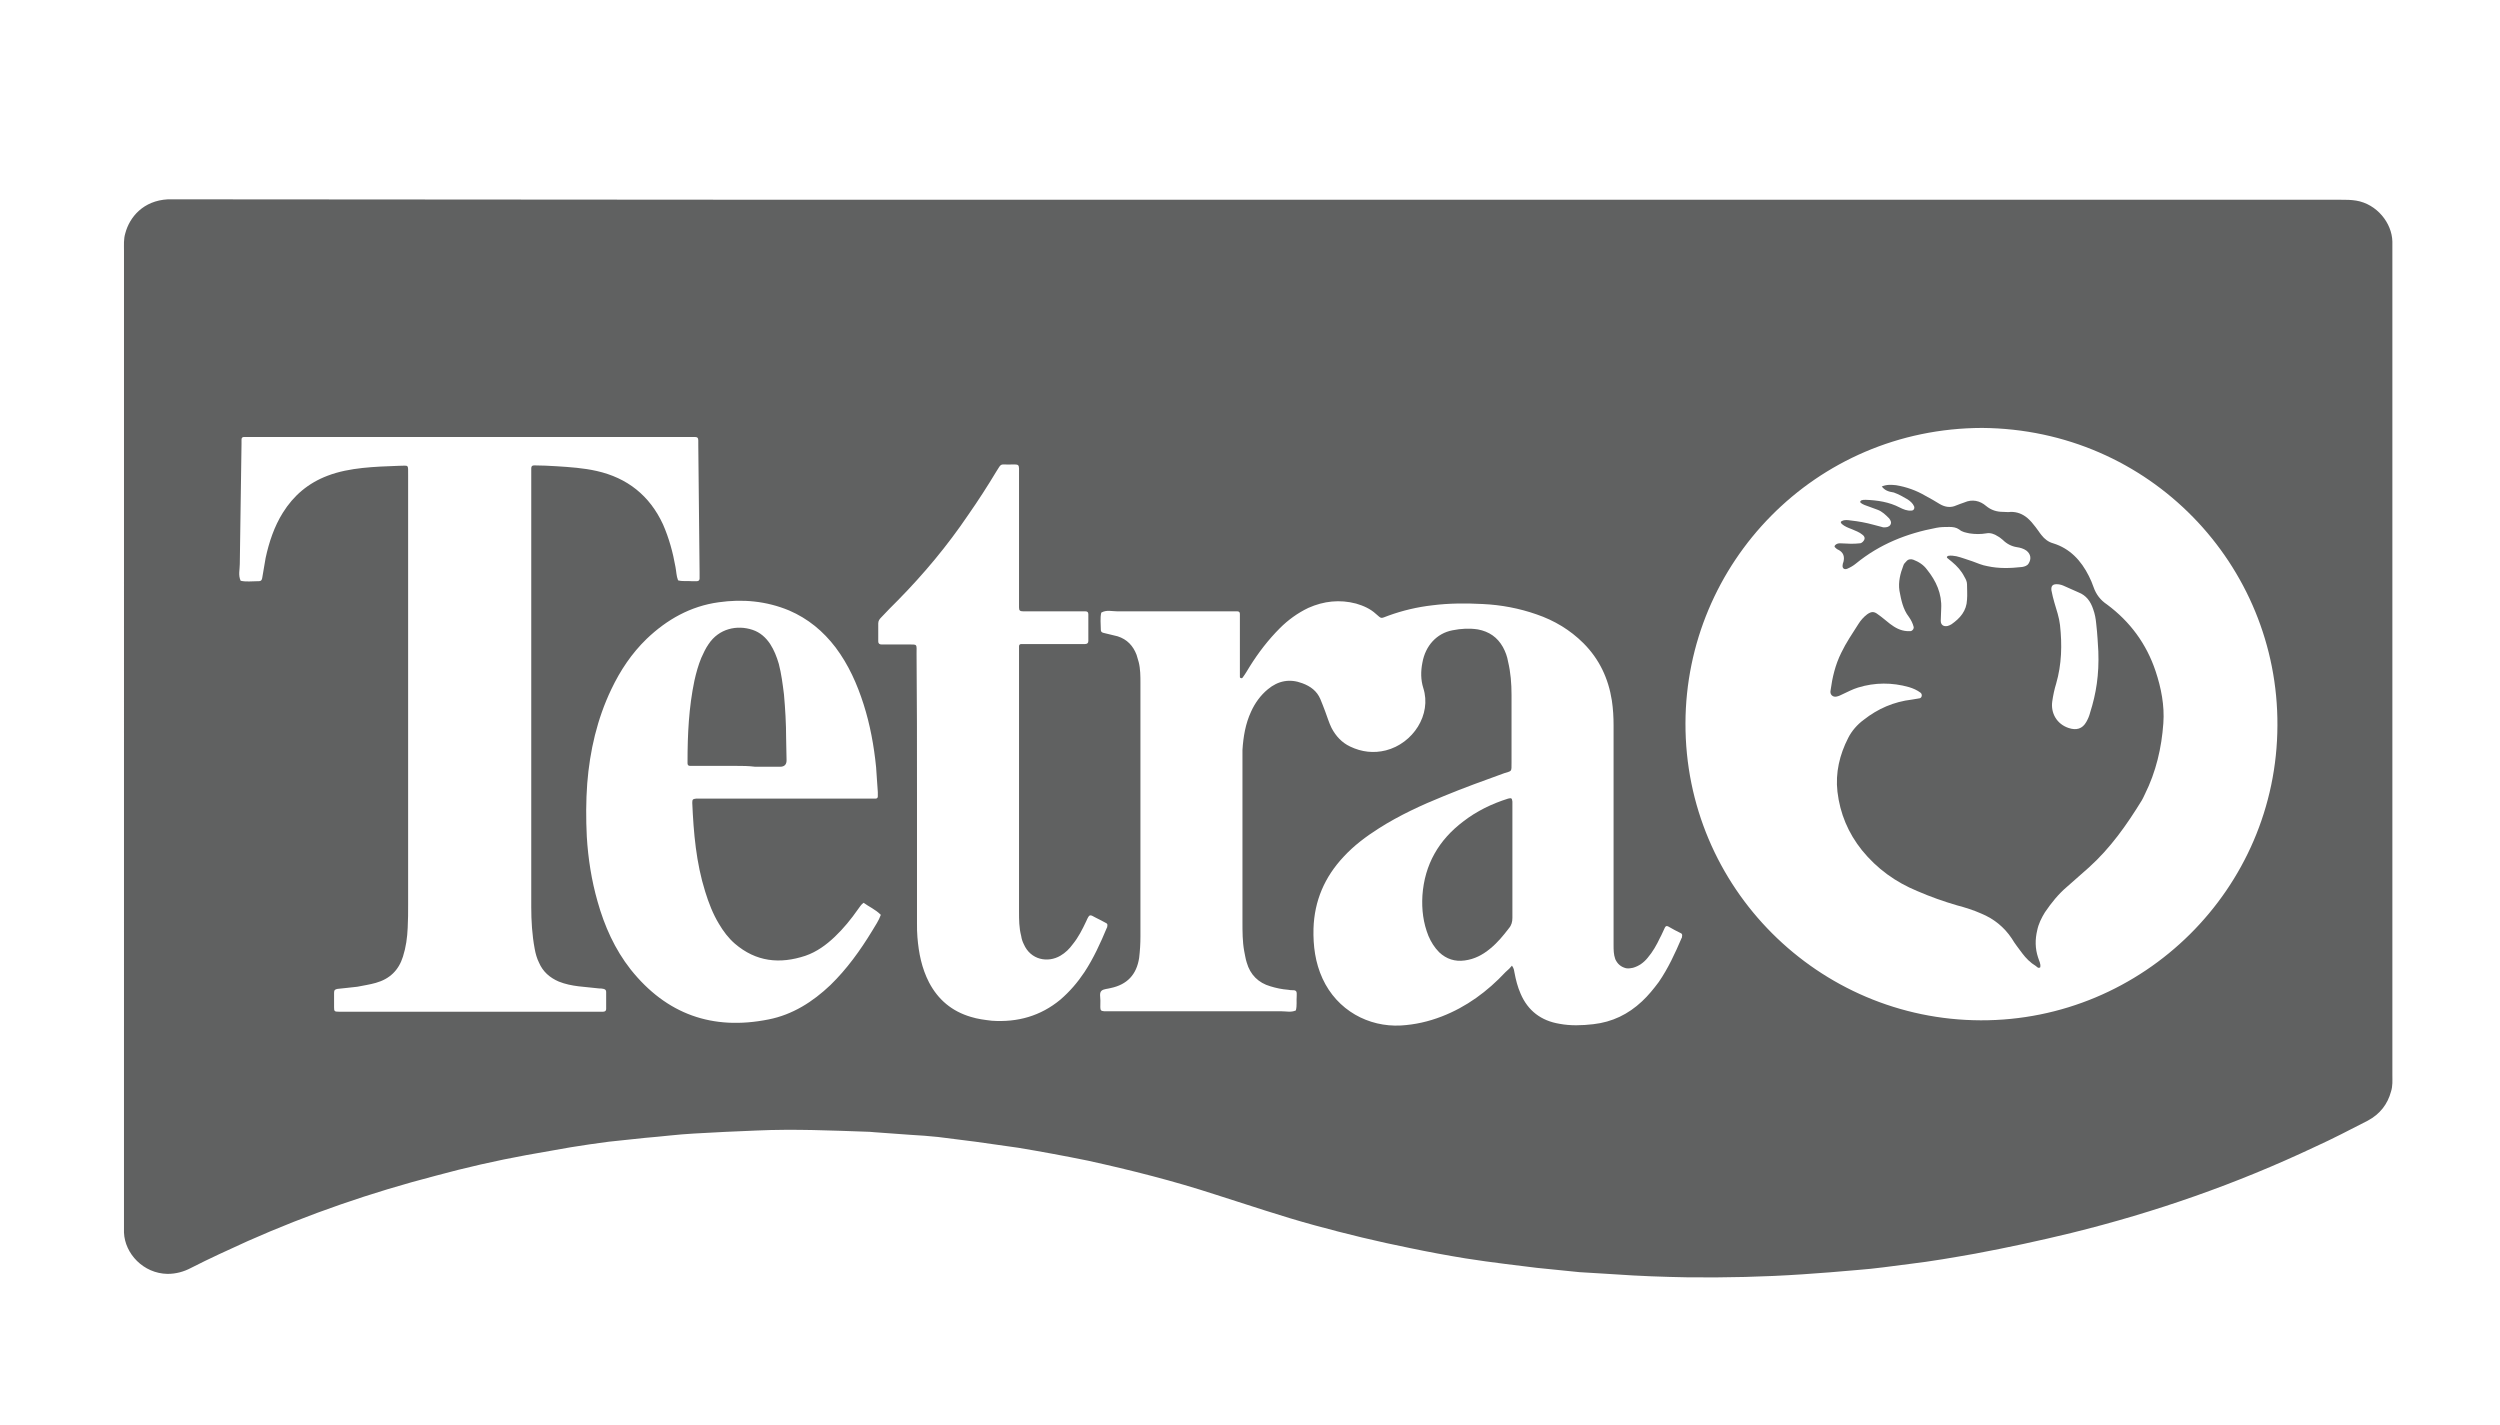
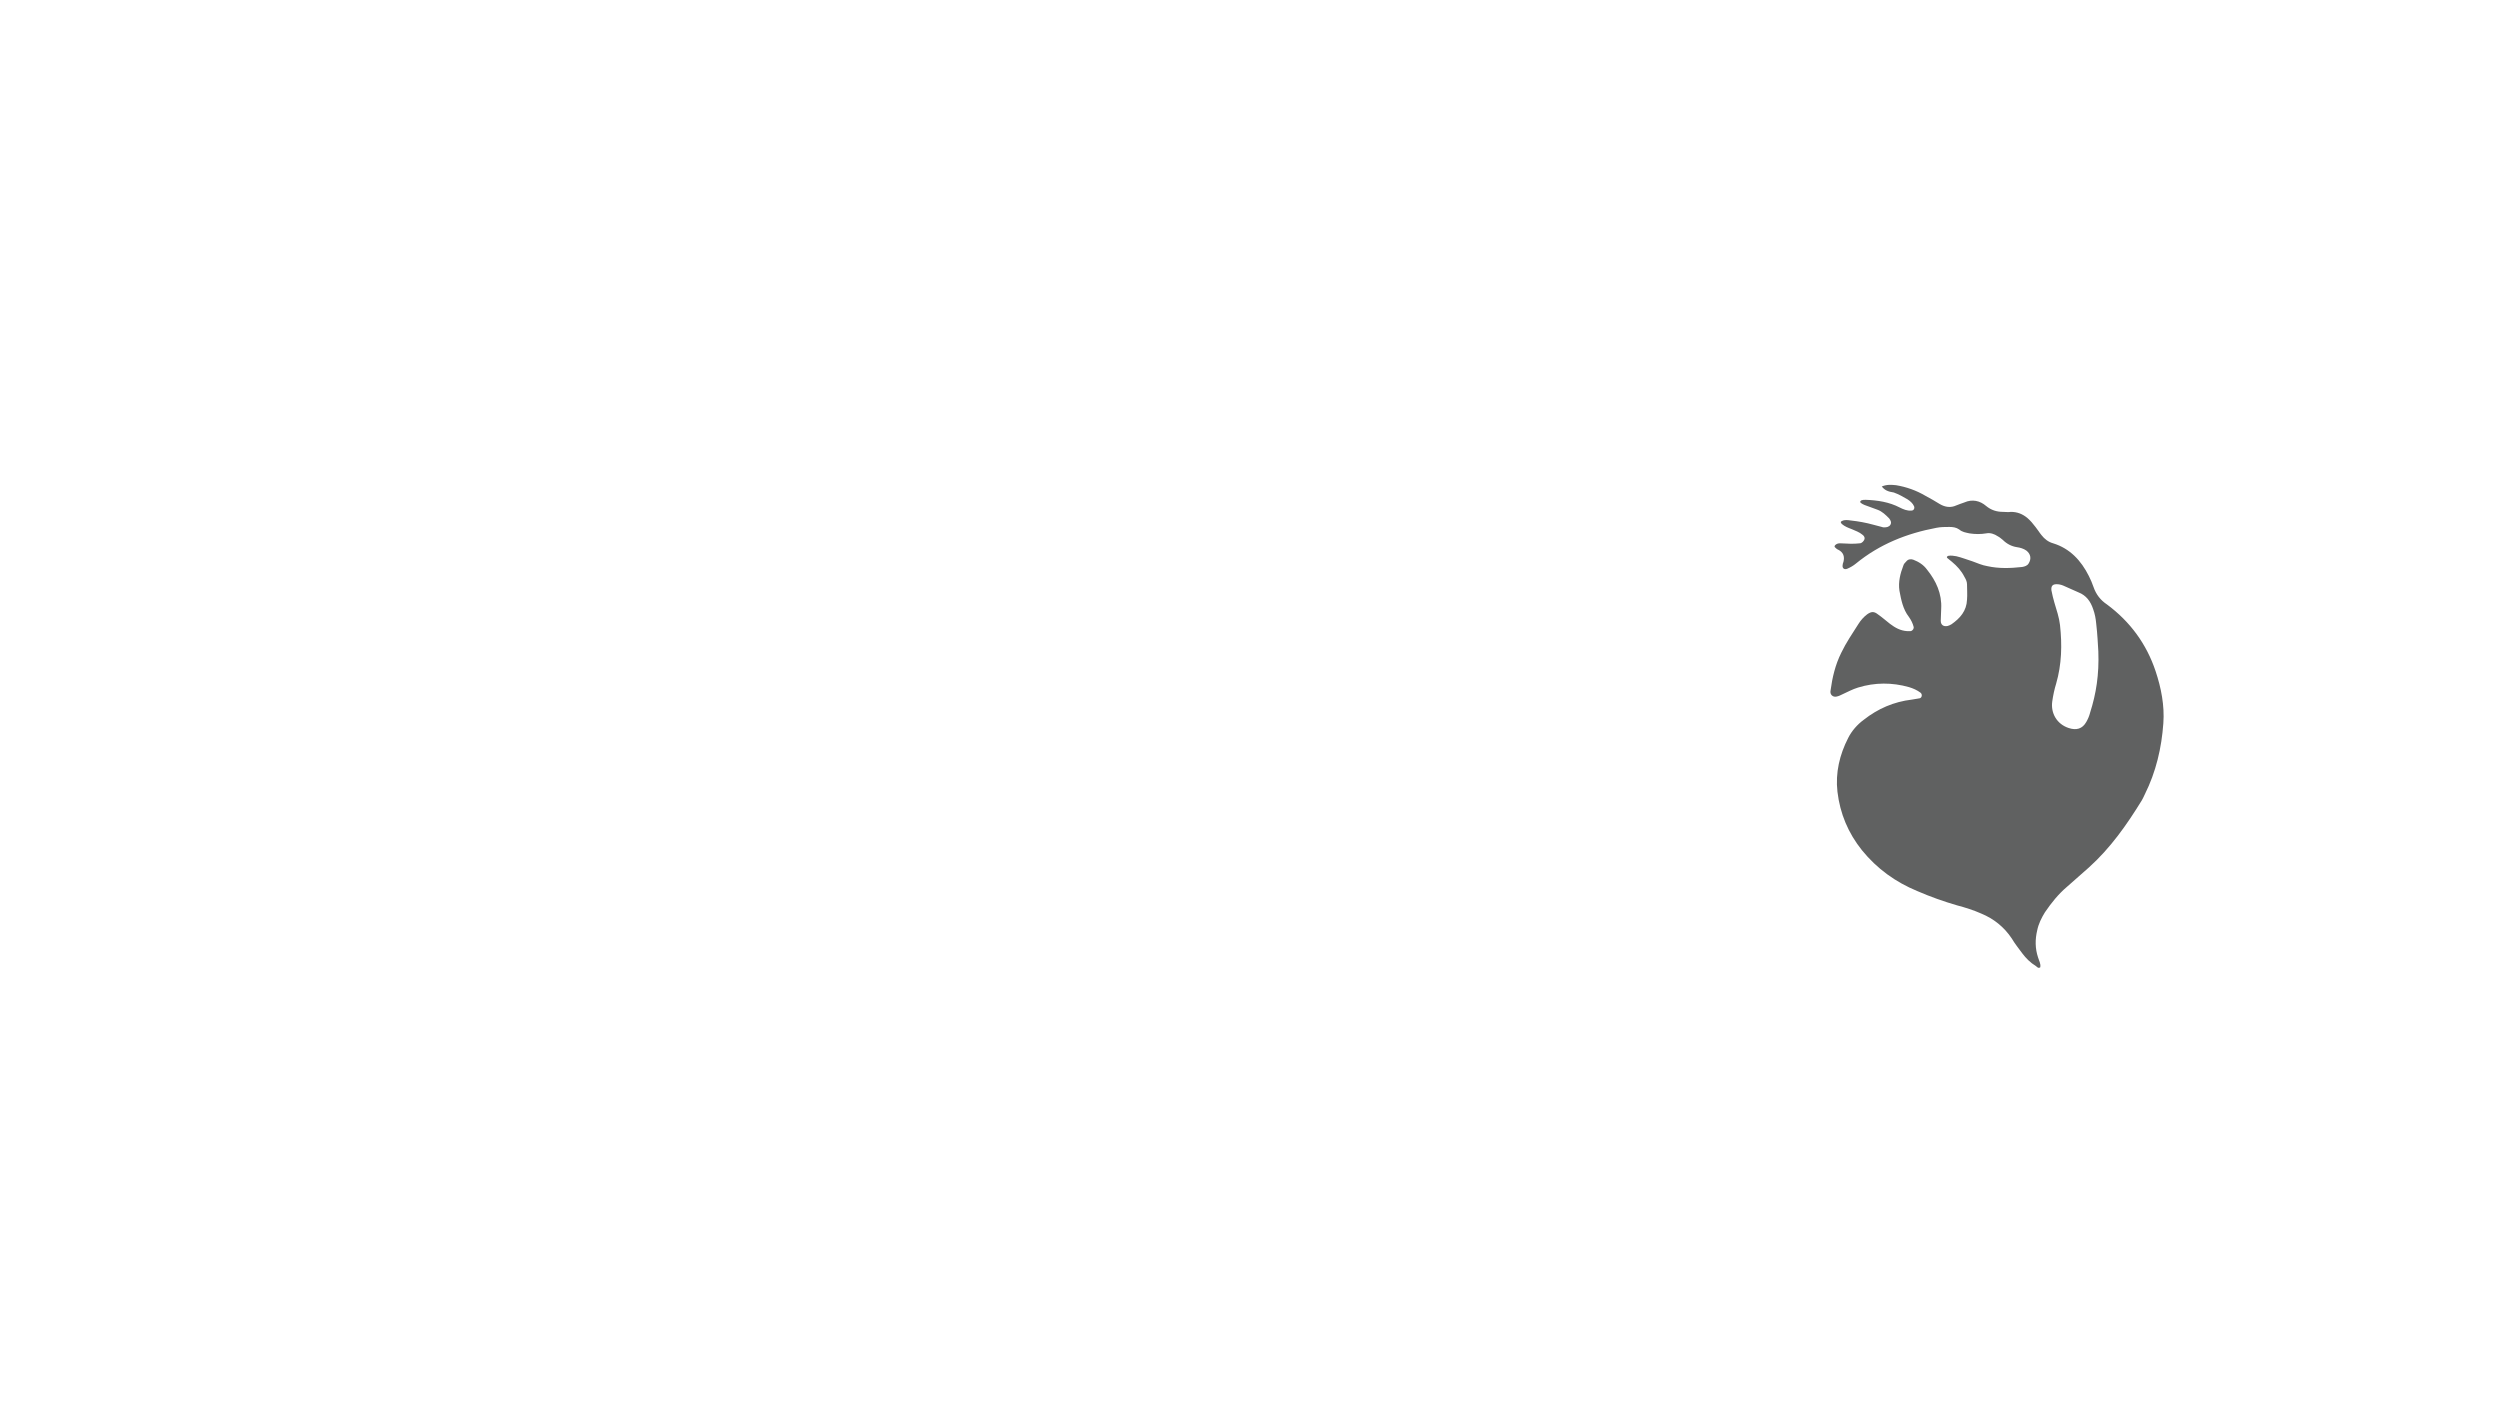
<svg xmlns="http://www.w3.org/2000/svg" id="Capa_1" data-name="Capa 1" viewBox="0 0 580.7 331.1">
  <defs>
    <style> .cls-1 { fill: #606161; stroke-width: 0px; } </style>
  </defs>
-   <path class="cls-1" d="m292.3,46.4h251.4c1.2,0,2.4,0,3.6.2,4.8.8,8.3,5.2,8.4,9.5v193.6c0,1.3.1,2.5-.3,3.8-.8,3-2.6,5.3-5.4,6.8-4.1,2.1-8.1,4.2-12.3,6.1-18.2,8.6-37.1,15.2-56.6,20-7.4,1.8-14.8,3.4-22.3,4.8-5.1.9-10.2,1.8-15.3,2.4-4,.5-8,1.1-12.1,1.4-4.2.4-8.5.7-12.7,1-8.9.6-17.8.8-26.7.7-5.6-.1-11.3-.3-16.9-.7-2.7-.2-5.4-.3-8.2-.5-3.3-.3-6.6-.7-9.9-1-2.4-.3-4.9-.6-7.3-.9-3.1-.4-6.2-.8-9.3-1.3-4.3-.7-8.6-1.5-12.9-2.4-7.5-1.5-14.9-3.3-22.2-5.3-7.7-2.1-15.3-4.7-22.9-7.1-9.8-3.2-19.7-5.7-29.7-7.9-5.4-1.1-10.8-2.1-16.2-3-3.3-.5-6.6-.9-9.9-1.4-2.9-.4-5.8-.7-8.7-1.1-2.1-.2-4.2-.4-6.4-.5-2.8-.2-5.6-.4-8.3-.6-.4,0-.8-.1-1.2-.1-8.8-.3-17.5-.7-26.3-.3-4.8.2-9.7.4-14.5.7-3.8.2-7.5.7-11.3,1-2.8.3-5.7.6-8.5.9-3,.4-5.9.8-8.9,1.3-3.4.6-6.8,1.2-10.2,1.8-7.1,1.3-14.1,2.9-21.1,4.8-15,3.9-29.5,8.9-43.7,15.2-4.4,2-8.8,4-13.1,6.2-1.7.9-3.5,1.4-5.5,1.4-5.6-.1-9.9-4.7-10.1-9.6V58.2c0-1.3-.1-2.7.3-4,1-3.8,4.2-7.6,9.9-7.9h2.2c83.6.1,167.3.1,251.1.1Zm168.1,53c-38.9.1-68.8,31.5-68.9,68.6-.1,38.2,30.9,68.9,68.6,69s68.8-30.5,68.9-68.5c.2-37.2-29.6-68.8-68.6-69.1Zm-109.2,124.9c.5.7.5,1.2.6,1.7.3,1.6.7,3.2,1.4,4.8,1.7,4,4.8,6.3,9,7,2.6.5,5.3.4,7.9.1,4.4-.5,8.1-2.3,11.3-5.3,1.5-1.4,2.7-2.9,3.9-4.5,2.2-3.2,3.8-6.7,5.3-10.2.1-.1.1-.2.1-.4.1-.3,0-.6-.2-.7-1-.5-2-1-3-1.6-.4-.2-.6-.1-.8.3-.4.8-.7,1.6-1.1,2.3-.8,1.7-1.7,3.3-2.9,4.7-.9,1.1-2,1.9-3.4,2.3-.5.1-1,.2-1.6.1-1.2-.3-2-1-2.5-2.1-.4-1.1-.4-2.2-.4-3.3v-51c0-1.9-.1-3.8-.4-5.8-.8-5.1-2.9-9.6-6.6-13.3-3.1-3.1-6.8-5.3-10.9-6.7-4-1.4-8.2-2.2-12.5-2.4-3.9-.2-7.8-.2-11.7.3-3.5.4-6.9,1.2-10.2,2.4-1.9.7-1.5.8-2.9-.4-1.3-1.2-2.9-1.9-4.6-2.4-3.8-1-7.5-.6-11.1,1-2.5,1.2-4.7,2.8-6.6,4.7-2.7,2.7-5,5.7-7,8.9-.5.8-1,1.7-1.6,2.5-.1.2-.3.3-.5.2s-.2-.1-.2-.3v-14.6c0-.4-.2-.6-.6-.6h-27.9c-1.2,0-2.5-.4-3.7.3-.3,1.3-.1,2.6-.1,4,0,.4.2.6.6.7,1.1.3,2.2.5,3.3.8,2.2.7,3.6,2.2,4.4,4.3.2.6.3,1.1.5,1.7.4,1.6.4,3.3.4,4.9v58.8c0,1.7-.1,3.3-.3,5-.6,3.9-2.8,6.2-6.6,7-.7.2-1.6.2-2.1.6-.6.5-.3,1.5-.3,2.3,0,2.7-.4,2.5,2.4,2.5h39.7c1.1,0,2.2.3,3.3-.2.3-1.1.1-2.2.2-3.4v-.6c0-.5-.3-.7-.8-.7-.4,0-.8,0-1.2-.1-1.4-.1-2.8-.4-4.1-.8-2.8-.8-4.7-2.7-5.5-5.5-.3-.9-.4-1.8-.6-2.7-.4-2.2-.4-4.5-.4-6.8v-39.9c.2-3.1.7-6.1,2-8.9.9-2,2.2-3.8,3.9-5.2,2.4-2,5.1-2.5,8-1.4,1.9.7,3.4,1.8,4.2,3.7.4.9.7,1.8,1.1,2.8.5,1.3.9,2.7,1.5,3.9,1,1.9,2.4,3.4,4.3,4.3,2.7,1.3,5.5,1.6,8.3.9,6.3-1.6,10.7-8.3,8.7-14.5-.6-1.9-.6-3.9-.2-5.9.7-3.9,3.3-6.8,7-7.5,2-.4,3.9-.5,5.9-.2,2.6.5,4.5,1.8,5.8,4.1.6,1.1,1,2.2,1.2,3.4.6,2.5.8,5.1.8,7.7v15.7c0,2.3.1,1.9-1.7,2.5-4.7,1.7-9.4,3.4-14,5.3-5.2,2.1-10.4,4.5-15.1,7.5-3,1.9-5.8,4-8.2,6.6-4.4,4.7-6.8,10.2-7,16.7-.1,4,.4,7.9,2.1,11.6,3.4,7.4,10.7,11.3,18.2,10.9,3.3-.2,6.4-.9,9.5-2.1,5.7-2.2,10.6-5.8,14.8-10.3.7-.6,1.1-1,1.5-1.5Zm-227.8-62.3v-53.2c0-.5.2-.7.7-.7,1.7,0,3.5.1,5.2.2,3.1.2,6.2.4,9.3,1.1,7.1,1.6,12.3,5.7,15.4,12.4,1.4,3.2,2.3,6.5,2.9,9.9.2,1,.2,2.1.6,3.1,1,.3,2.1.1,3.2.2h1.2c.4,0,.6-.3.6-.6v-1.4c-.1-9.8-.2-19.7-.3-29.5,0-2.2.2-2-2-2H56.7c-.4,0-.6.2-.6.6v1c-.1,9.3-.3,18.6-.4,27.9,0,1.3-.4,2.6.2,3.9,1.3.3,2.6.1,4,.1h.2c.5,0,.7-.2.8-.7.3-1.6.5-3.1.8-4.7.8-3.7,2-7.3,4-10.5,2.5-4,5.9-6.9,10.4-8.6,2.6-1,5.4-1.5,8.1-1.8,2.8-.3,5.6-.4,8.4-.5,2.4,0,2.2-.5,2.2,2.2v99.7c0,1.8,0,3.6-.1,5.4-.1,2.3-.4,4.5-1.1,6.7-1,3.2-3.1,5.2-6.3,6.1-1.4.4-2.8.6-4.3.9-1.5.2-3,.3-4.6.5-.6.1-.8.3-.8.9v3.4c0,.9.1,1,1.1,1h61.4c.4,0,.7-.2.7-.6v-4c0-.4-.2-.6-.6-.7-.3-.1-.7-.1-1-.1-1.6-.2-3.2-.3-4.8-.5s-3.1-.5-4.6-1.1c-2.1-.9-3.7-2.3-4.6-4.4-.5-1-.8-2.1-1-3.2-.6-3.2-.8-6.5-.8-9.7,0-16.4,0-32.6,0-48.7Zm77.2,47.7c-.6.4-.9,1-1.3,1.5-1.6,2.3-3.4,4.5-5.4,6.4s-4.2,3.5-6.8,4.4c-6,2-11.5,1.4-16.4-2.8-1.5-1.3-2.7-2.9-3.7-4.6-1.4-2.3-2.4-4.9-3.2-7.5-2.1-6.7-2.7-13.6-3-20.6,0-.8.1-.9.9-1h41.7c.3,0,.5-.2.5-.5v-1c-.1-1.9-.3-3.8-.4-5.8-.5-5-1.4-9.9-2.9-14.6-1.5-4.7-3.5-9.2-6.5-13.2-2.9-3.8-6.4-6.7-10.8-8.6-5.3-2.2-10.8-2.7-16.4-1.9-6.5.9-12,4-16.7,8.5-3.5,3.4-6.1,7.3-8.2,11.7-3.3,6.9-5,14.3-5.6,21.9-.3,4.1-.3,8.2-.1,12.3.3,5.1,1.1,10.2,2.5,15.1,1.6,5.7,4,11.1,7.7,15.8,8.3,10.4,19,14.2,32,11.6,5.6-1.1,10.3-4.1,14.4-8,3.8-3.7,6.9-8,9.7-12.6.7-1.2,1.5-2.3,2-3.7-1.3-1.3-2.8-1.9-4-2.8Zm12.4-25.5v30.3c0,1.1,0,2.1.1,3.2.3,3.7,1,7.2,2.7,10.5,2.1,4,5.3,6.7,9.7,8,1.6.5,3.2.7,4.9.9,6,.4,11.3-1.1,15.9-4.9,2.2-1.9,4-4,5.6-6.4,2.1-3.2,3.7-6.7,5.2-10.3.1-.1.1-.3.1-.4.1-.3,0-.6-.3-.7-.7-.4-1.5-.8-2.3-1.2-1.5-.8-1.5-1-2.3.8-.9,1.9-1.8,3.7-3.1,5.3-.8,1.1-1.7,2-2.9,2.7-2.9,1.7-6.9,1-8.5-2.7-.3-.6-.5-1.2-.6-1.9-.5-1.9-.5-3.8-.5-5.7v-61.6c0-.3.2-.5.5-.5h14.8c.5,0,.8-.2.8-.7v-6.2c0-.5-.2-.7-.7-.7h-14.4c-.8,0-1-.2-1-.9v-30.7c0-2.9.3-2.5-2.6-2.5-1.7,0-1.5-.3-2.6,1.5-2.1,3.5-4.3,6.9-6.6,10.2-4.8,7.1-10.3,13.7-16.3,19.8-1.3,1.3-2.6,2.6-3.9,4-.4.4-.7.8-.7,1.4v4.2c0,.5.3.7.8.7h6c2.4,0,2.1-.2,2.1,2.2.1,10.6.1,21.5.1,32.3Z" />
  <path class="cls-1" d="m437.1,113c1.2-.5,2.2-.4,3.3-.3,2.4.4,4.7,1.2,6.9,2.5,1.1.6,2.2,1.2,3.3,1.9,1.2.7,2.5.9,3.8.3.6-.2,1.2-.5,1.9-.7,1.8-.8,3.6-.4,5,.8,1.2,1,2.5,1.4,4,1.4.6,0,1.2.1,1.8,0,1.5,0,2.7.5,3.8,1.4.7.6,1.3,1.3,1.9,2.1.5.6.9,1.3,1.4,1.9.7.9,1.6,1.6,2.7,1.9,3.9,1.2,6.5,4,8.3,7.6.4.8.8,1.7,1.1,2.6.6,1.7,1.6,3,3.1,4,5.4,4,9.2,9.2,11.3,15.5,1.3,3.9,2.1,8,1.8,12.1-.4,5.7-1.7,11.3-4.3,16.5-.2.5-.5,1-.7,1.4-3.5,5.7-7.3,11.1-12.3,15.6-1.7,1.5-3.4,3-5.1,4.5-2,1.7-3.6,3.7-5.1,5.9-.8,1.3-1.5,2.7-1.8,4.2-.5,2.1-.5,4.2.2,6.3.2.7.7,1.5.5,2.3-.5.3-.7-.1-1-.3-1.3-.8-2.3-1.8-3.2-3-.8-1.1-1.7-2.2-2.4-3.4-1.8-2.7-4.2-4.6-7.1-5.8-1.8-.8-3.7-1.4-5.6-1.9-3.1-.9-6.2-2-9.2-3.3-5.1-2.1-9.4-5.2-12.9-9.5-3.2-4-5.1-8.5-5.7-13.6-.5-4.4.5-8.6,2.5-12.5.8-1.6,2.1-3.1,3.6-4.2,3.3-2.6,7-4.2,11.2-4.7.6-.1,1.2-.2,1.8-.3.5-.1.7-.9.2-1.3-.8-.6-1.7-1-2.7-1.3-3.9-1.1-7.9-1.1-11.8.1-1.3.4-2.4,1-3.7,1.6-.4.2-.8.4-1.3.5-.9.2-1.6-.5-1.4-1.4.4-3,1.1-6,2.5-8.8,1.1-2.3,2.6-4.5,4-6.7.5-.8,1.2-1.6,2-2.2,1-.7,1.6-.7,2.5,0,1,.7,1.9,1.5,2.8,2.2,1.2.9,2.4,1.6,4,1.7h.8c.5-.1.8-.6.7-1-.2-.8-.6-1.6-1.1-2.3-1.4-1.8-1.8-4-2.2-6.1-.3-2,.2-4,.9-5.8.1-.4.4-.7.7-1,.4-.5,1-.6,1.6-.4,1.3.5,2.4,1.2,3.2,2.3,2.1,2.6,3.5,5.6,3.3,9.1,0,.9-.1,1.9-.1,2.8,0,1,.7,1.4,1.6,1.2.3-.1.6-.2.9-.4,2-1.4,3.5-3.1,3.6-5.7.1-1.2,0-2.4,0-3.6,0-.6-.3-1.2-.6-1.7-.7-1.4-1.7-2.5-2.9-3.5-.4-.3-.7-.6-1.1-.9-.1-.1-.1-.3,0-.3,0-.1.2-.2.3-.2.6-.1,1.2,0,1.8.1,1.3.3,2.5.8,3.8,1.2,1.1.4,2.2.9,3.4,1.1,2.7.6,5.4.5,8.1.2.6-.1,1.2-.3,1.5-.8.7-1.1.5-2.2-.5-3-.7-.5-1.5-.7-2.2-.8-1.3-.2-2.4-.8-3.3-1.7-.4-.3-.7-.6-1.1-.8-.9-.6-1.8-.9-2.8-.7-1.2.2-2.5.2-3.8,0-.9-.2-1.7-.3-2.4-.9-.7-.5-1.5-.6-2.3-.6-1,0-2,0-3,.2-6.9,1.3-13.2,3.8-18.7,8.3-.6.5-1.3.9-2,1.2s-1.2-.1-1.1-.8c0-.3.1-.5.2-.8.3-1.2,0-2.2-1.2-2.8-.3-.1-.6-.4-.8-.6-.1-.1-.1-.3.1-.5.3-.3.7-.4,1.1-.4.8,0,1.6.1,2.4.1.7,0,1.5,0,2.2-.1.5,0,1-.6,1.1-1s-.2-.8-.5-1c-.7-.6-1.6-.9-2.5-1.3-.8-.3-1.6-.6-2.3-1.2-.1-.1-.1-.2-.2-.3-.1-.3.2-.3.3-.4.6-.3,1.3-.2,2-.1,1.8.2,3.5.5,5.3,1,.6.2,1.3.3,1.9.5.2.1.4.1.6.1.5,0,1.1-.1,1.4-.6s.1-1-.3-1.5c-.8-.8-1.6-1.6-2.7-2-1-.4-2-.7-3-1.1-.3-.1-.6-.3-.9-.5-.1-.1-.1-.2-.1-.3s.2-.2.3-.3c.3-.1.6-.1,1-.1,2.7.1,5.4.5,7.9,1.8.8.4,1.7.8,2.7.7.5,0,.8-.5.6-1-.3-.7-.9-1.2-1.5-1.6-1-.6-2.1-1.2-3.2-1.6-1.3-.2-2.1-.5-2.8-1.4Zm50.3,38.3c-.1-1.5-.2-4-.5-6.5-.1-1.1-.3-2.2-.7-3.3-.6-1.8-1.6-3.2-3.4-3.9-1.2-.5-2.4-1.1-3.6-1.6-.5-.2-1-.3-1.5-.3-.9,0-1.3.4-1.2,1.4.2,1,.4,1.9.7,2.9.5,1.7,1.1,3.4,1.3,5.2.5,4.6.4,9.1-.9,13.6-.4,1.3-.7,2.7-.9,4.1-.4,2.8,1.1,5.3,3.8,6.2,1.8.6,3.2.2,4.1-1.4.4-.7.7-1.4.9-2.2,1.4-4.4,2.1-8.8,1.9-14.2Z" />
-   <path class="cls-1" d="m351.3,200.1v13.1c0,.9-.2,1.7-.8,2.4-1.3,1.7-2.6,3.3-4.3,4.7-1.8,1.5-3.7,2.5-6,2.8-2.2.3-4.2-.3-5.9-1.9-1.1-1.1-1.9-2.4-2.5-3.8-1.2-3-1.6-6.1-1.4-9.4.5-7.2,3.8-12.9,9.5-17.2,3.1-2.4,6.6-4.1,10.4-5.3.8-.2.9-.1,1,.7,0,4.8,0,9.3,0,13.9h0Z" />
-   <path class="cls-1" d="m171.1,177.9h-10.8c-.4,0-.6-.2-.6-.6v-.4c0-6.3.3-12.6,1.6-18.8.4-1.8.9-3.6,1.6-5.3.5-1.1,1-2.2,1.7-3.2,2.4-3.6,6.6-4.5,10.2-3.3,1.8.6,3.1,1.8,4.1,3.3.9,1.4,1.5,2.9,2,4.6.6,2.3.9,4.7,1.2,7.1.3,3.4.5,6.8.5,10.1,0,1.7.1,3.3.1,5q.1,1.7-1.5,1.7h-5.8c-1.6-.2-2.9-.2-4.3-.2Z" />
</svg>